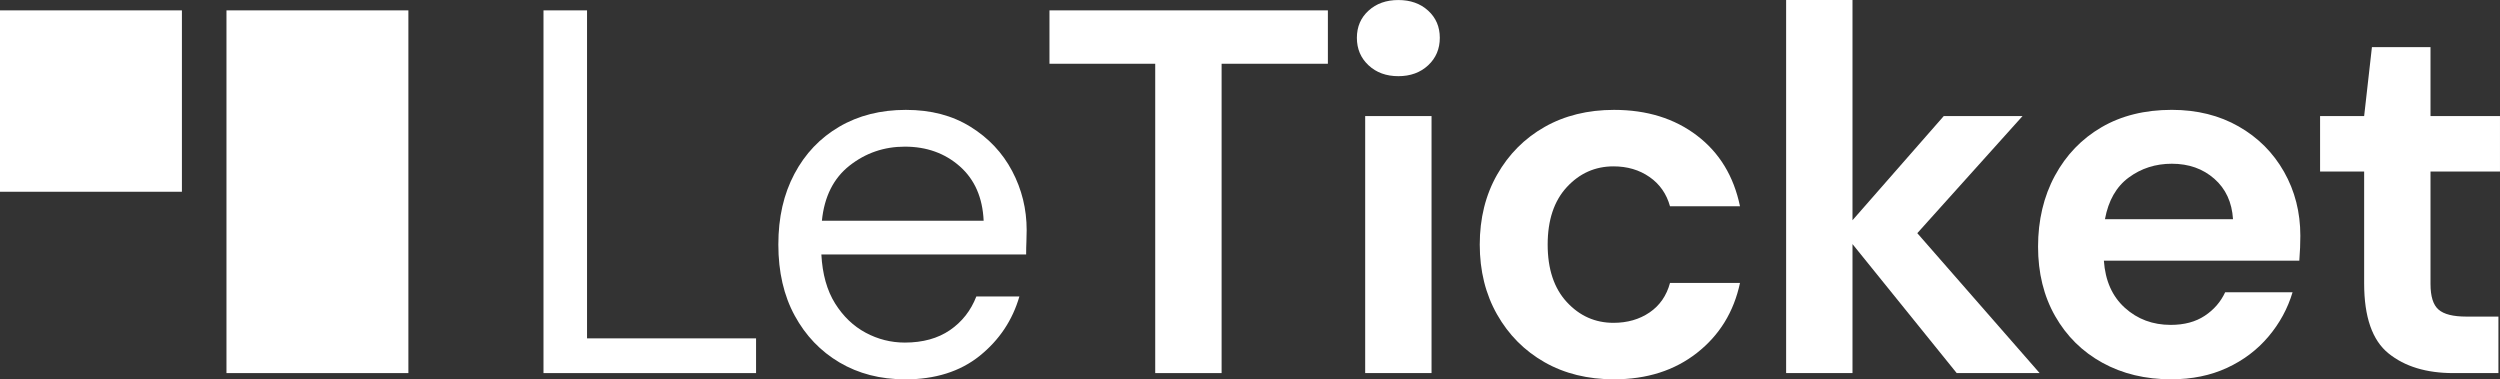
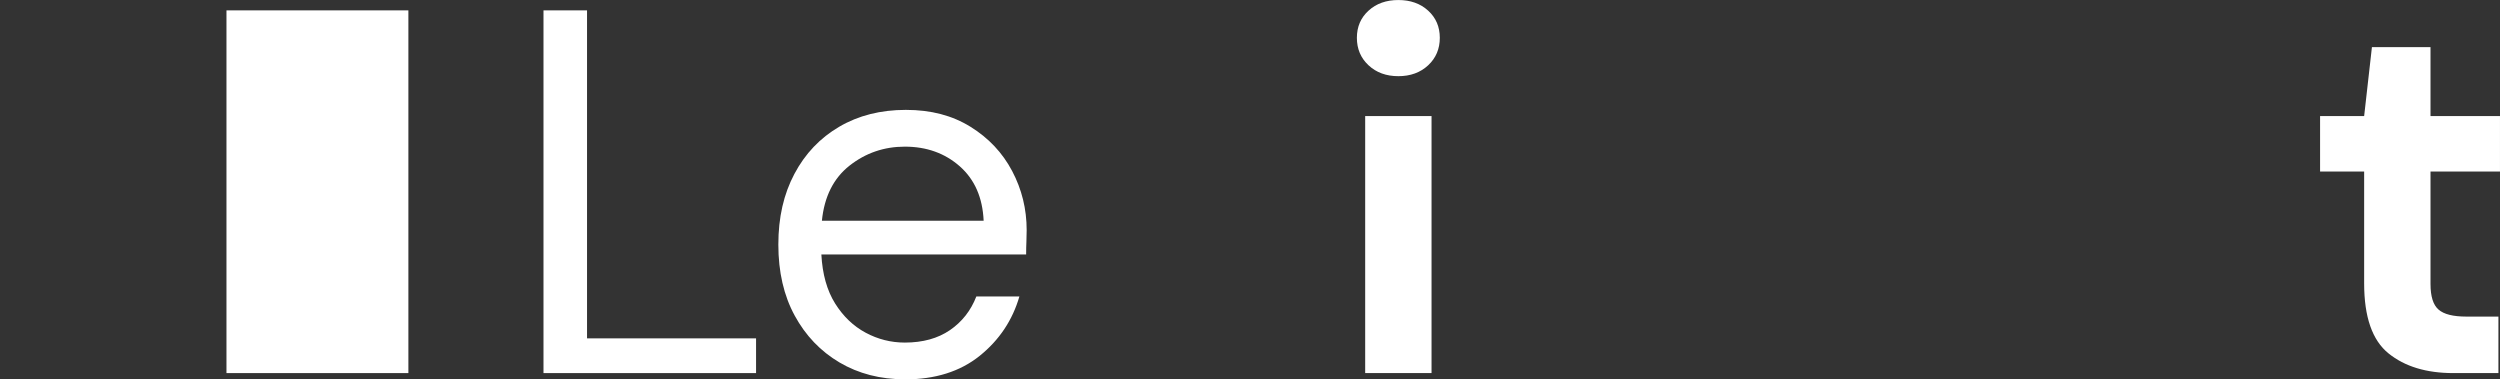
<svg xmlns="http://www.w3.org/2000/svg" width="290" height="44" viewBox="0 0 290 44" fill="none">
  <rect x="0" y="0" width="290" height="44" fill="#333333" stroke="none" />
  <g clip-path="url(#clip0_273_165)">
    <path d="M63.045 43.279V1.203H68.096V39.25H87.703V43.279H63.045Z" fill="white" />
    <path d="M104.96 44C102.112 44 99.588 43.346 97.384 42.047C95.18 40.744 93.446 38.931 92.184 36.608C90.919 34.285 90.288 31.541 90.288 28.373C90.288 25.205 90.91 22.513 92.152 20.17C93.394 17.824 95.13 16.002 97.355 14.7C99.579 13.397 102.153 12.746 105.082 12.746C108.01 12.746 110.465 13.4 112.567 14.7C114.673 16.002 116.287 17.714 117.409 19.839C118.532 21.964 119.093 24.248 119.093 26.693C119.093 27.135 119.084 27.577 119.064 28.016C119.044 28.454 119.032 28.957 119.032 29.518H95.278C95.398 31.803 95.93 33.695 96.872 35.201C97.814 36.704 98.998 37.835 100.42 38.596C101.842 39.358 103.357 39.739 104.96 39.739C107.045 39.739 108.787 39.256 110.191 38.297C111.593 37.335 112.617 36.035 113.256 34.39H118.25C117.447 37.154 115.914 39.448 113.649 41.273C111.384 43.096 108.487 44.009 104.96 44.009V44ZM104.96 17.011C102.555 17.011 100.42 17.743 98.556 19.205C96.692 20.67 95.619 22.804 95.34 25.609H114.103C113.983 22.923 113.062 20.818 111.337 19.295C109.613 17.775 107.49 17.011 104.962 17.011H104.96Z" fill="white" />
-     <path d="M134.006 43.279V7.395H121.739V1.203H154.034V7.395H141.706V43.279H134.009H134.006Z" fill="white" />
    <path d="M162.208 8.837C160.804 8.837 159.652 8.415 158.751 7.575C157.849 6.735 157.398 5.671 157.398 4.389C157.398 3.107 157.849 2.055 158.751 1.235C159.652 0.413 160.804 0.003 162.208 0.003C163.613 0.003 164.765 0.413 165.666 1.235C166.568 2.058 167.018 3.11 167.018 4.389C167.018 5.668 166.568 6.735 165.666 7.575C164.765 8.415 163.61 8.837 162.208 8.837ZM158.361 43.279V13.464H166.059V43.279H158.361Z" fill="white" />
-     <path d="M187.227 44C184.18 44 181.492 43.34 179.169 42.018C176.845 40.695 175.01 38.852 173.667 36.489C172.323 34.123 171.651 31.419 171.651 28.373C171.651 25.327 172.323 22.623 173.667 20.257C175.01 17.894 176.845 16.051 179.169 14.729C181.492 13.409 184.18 12.746 187.227 12.746C191.037 12.746 194.242 13.74 196.847 15.723C199.453 17.705 201.116 20.441 201.84 23.929H193.721C193.32 22.487 192.529 21.353 191.345 20.531C190.162 19.708 188.769 19.298 187.166 19.298C185.04 19.298 183.237 20.1 181.754 21.702C180.271 23.307 179.529 25.53 179.529 28.373C179.529 31.216 180.271 33.443 181.754 35.044C183.237 36.649 185.04 37.448 187.166 37.448C188.769 37.448 190.162 37.05 191.345 36.248C192.526 35.445 193.32 34.303 193.721 32.821H201.84C201.119 36.187 199.456 38.89 196.847 40.936C194.242 42.98 191.034 44 187.227 44Z" fill="white" />
-     <path d="M207.191 43.279V0H214.889V25.548L225.475 13.464H234.615L222.407 27.048L236.598 43.279H226.978L214.889 28.312V43.279H207.191Z" fill="white" />
-     <path d="M251.872 44C248.865 44 246.198 43.361 243.871 42.076C241.545 40.794 239.722 38.992 238.398 36.669C237.075 34.347 236.415 31.661 236.415 28.611C236.415 25.562 237.066 22.783 238.369 20.38C239.672 17.976 241.475 16.101 243.781 14.758C246.085 13.415 248.804 12.743 251.93 12.743C254.855 12.743 257.441 13.386 259.686 14.668C261.931 15.95 263.684 17.702 264.947 19.926C266.209 22.153 266.84 24.623 266.84 27.35C266.84 27.792 266.831 28.251 266.811 28.734C266.79 29.213 266.758 29.713 266.72 30.236H244.049C244.209 32.559 245.02 34.384 246.483 35.704C247.946 37.027 249.72 37.687 251.805 37.687C253.369 37.687 254.681 37.338 255.745 36.634C256.807 35.934 257.598 35.024 258.121 33.899H265.938C265.377 35.782 264.443 37.498 263.144 39.038C261.841 40.582 260.235 41.794 258.331 42.675C256.426 43.555 254.271 43.997 251.866 43.997L251.872 44ZM251.933 18.993C250.048 18.993 248.385 19.525 246.94 20.589C245.497 21.65 244.572 23.263 244.174 25.426H259.029C258.906 23.461 258.185 21.9 256.862 20.737C255.539 19.574 253.896 18.993 251.933 18.993Z" fill="white" />
    <path d="M284.586 43.279C281.459 43.279 278.953 42.517 277.068 40.994C275.184 39.474 274.241 36.768 274.241 32.879V19.897H269.129V13.464H274.241L275.143 5.471H281.939V13.464H289.998V19.897H281.939V32.94C281.939 34.381 282.247 35.373 282.873 35.913C283.492 36.457 284.565 36.724 286.089 36.724H289.817V43.276H284.586V43.279Z" fill="white" />
-     <path d="M21.101 1.203H0V22.243H21.101V1.203Z" fill="white" />
    <path d="M47.373 1.203H26.271V43.279H47.373V1.203Z" fill="white" />
  </g>
  <defs>
    <clipPath id="clip0_273_165">
      <rect width="290" height="44" fill="white" />
    </clipPath>
  </defs>
</svg>